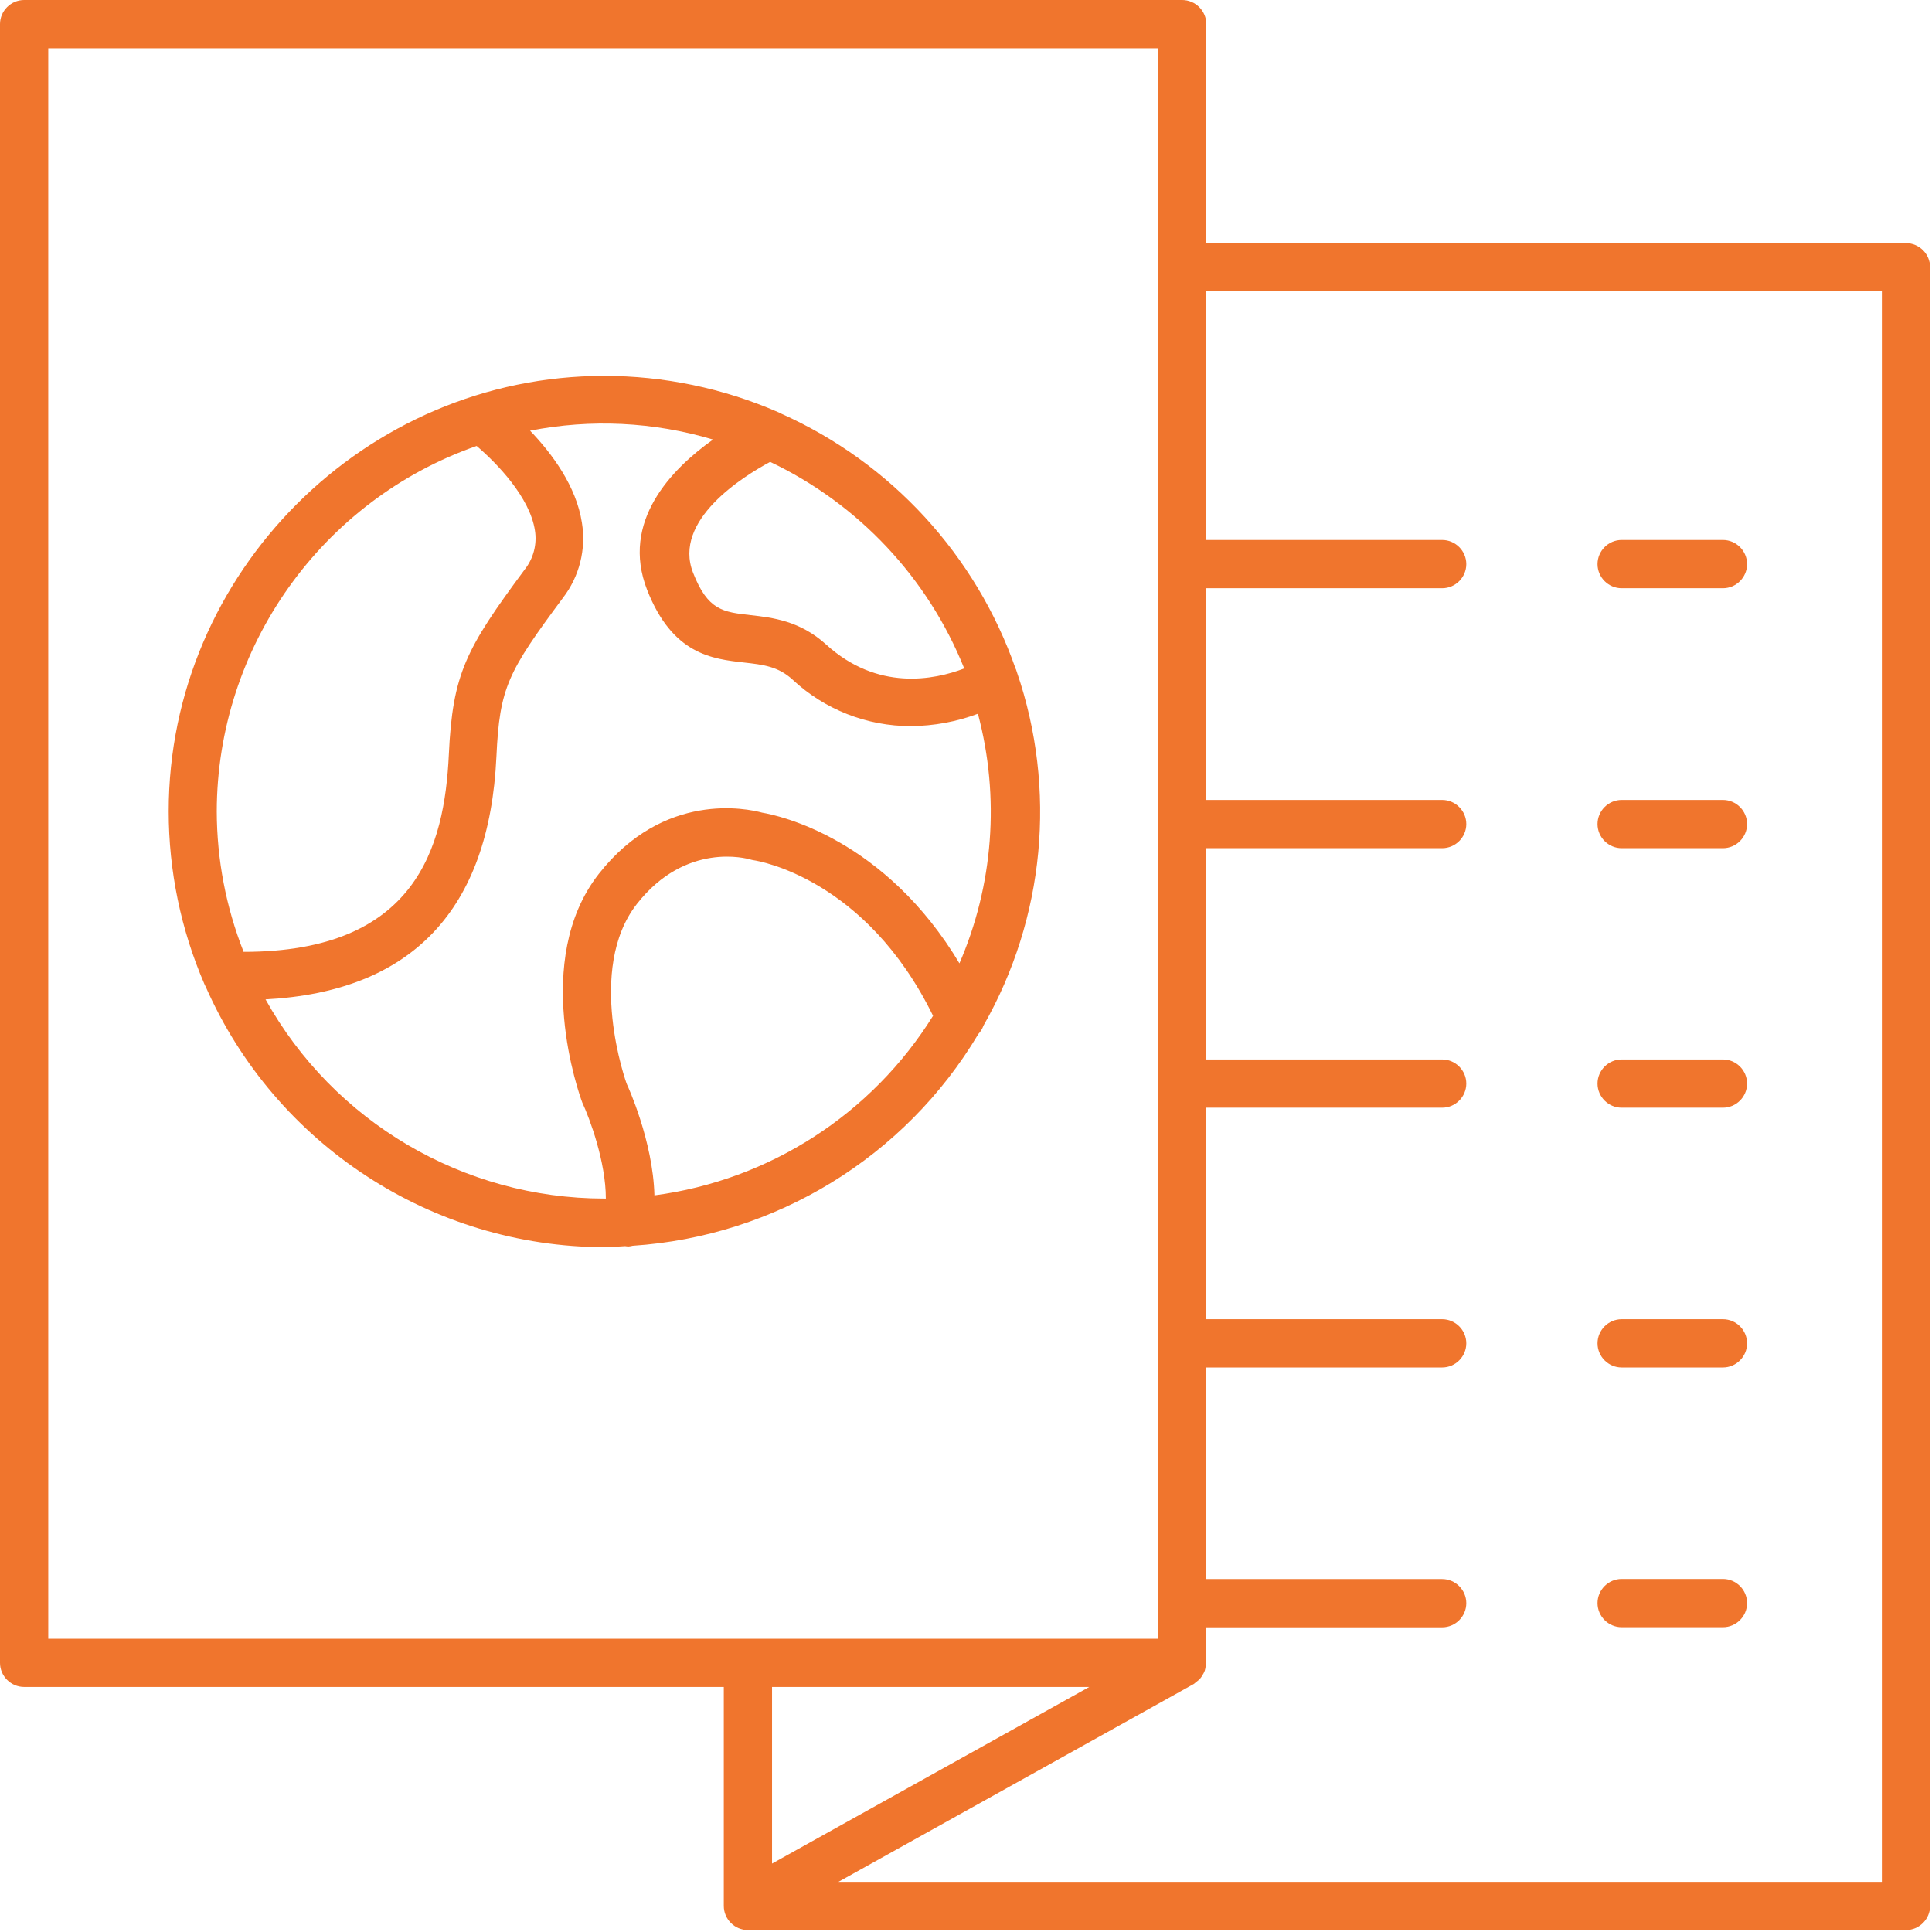
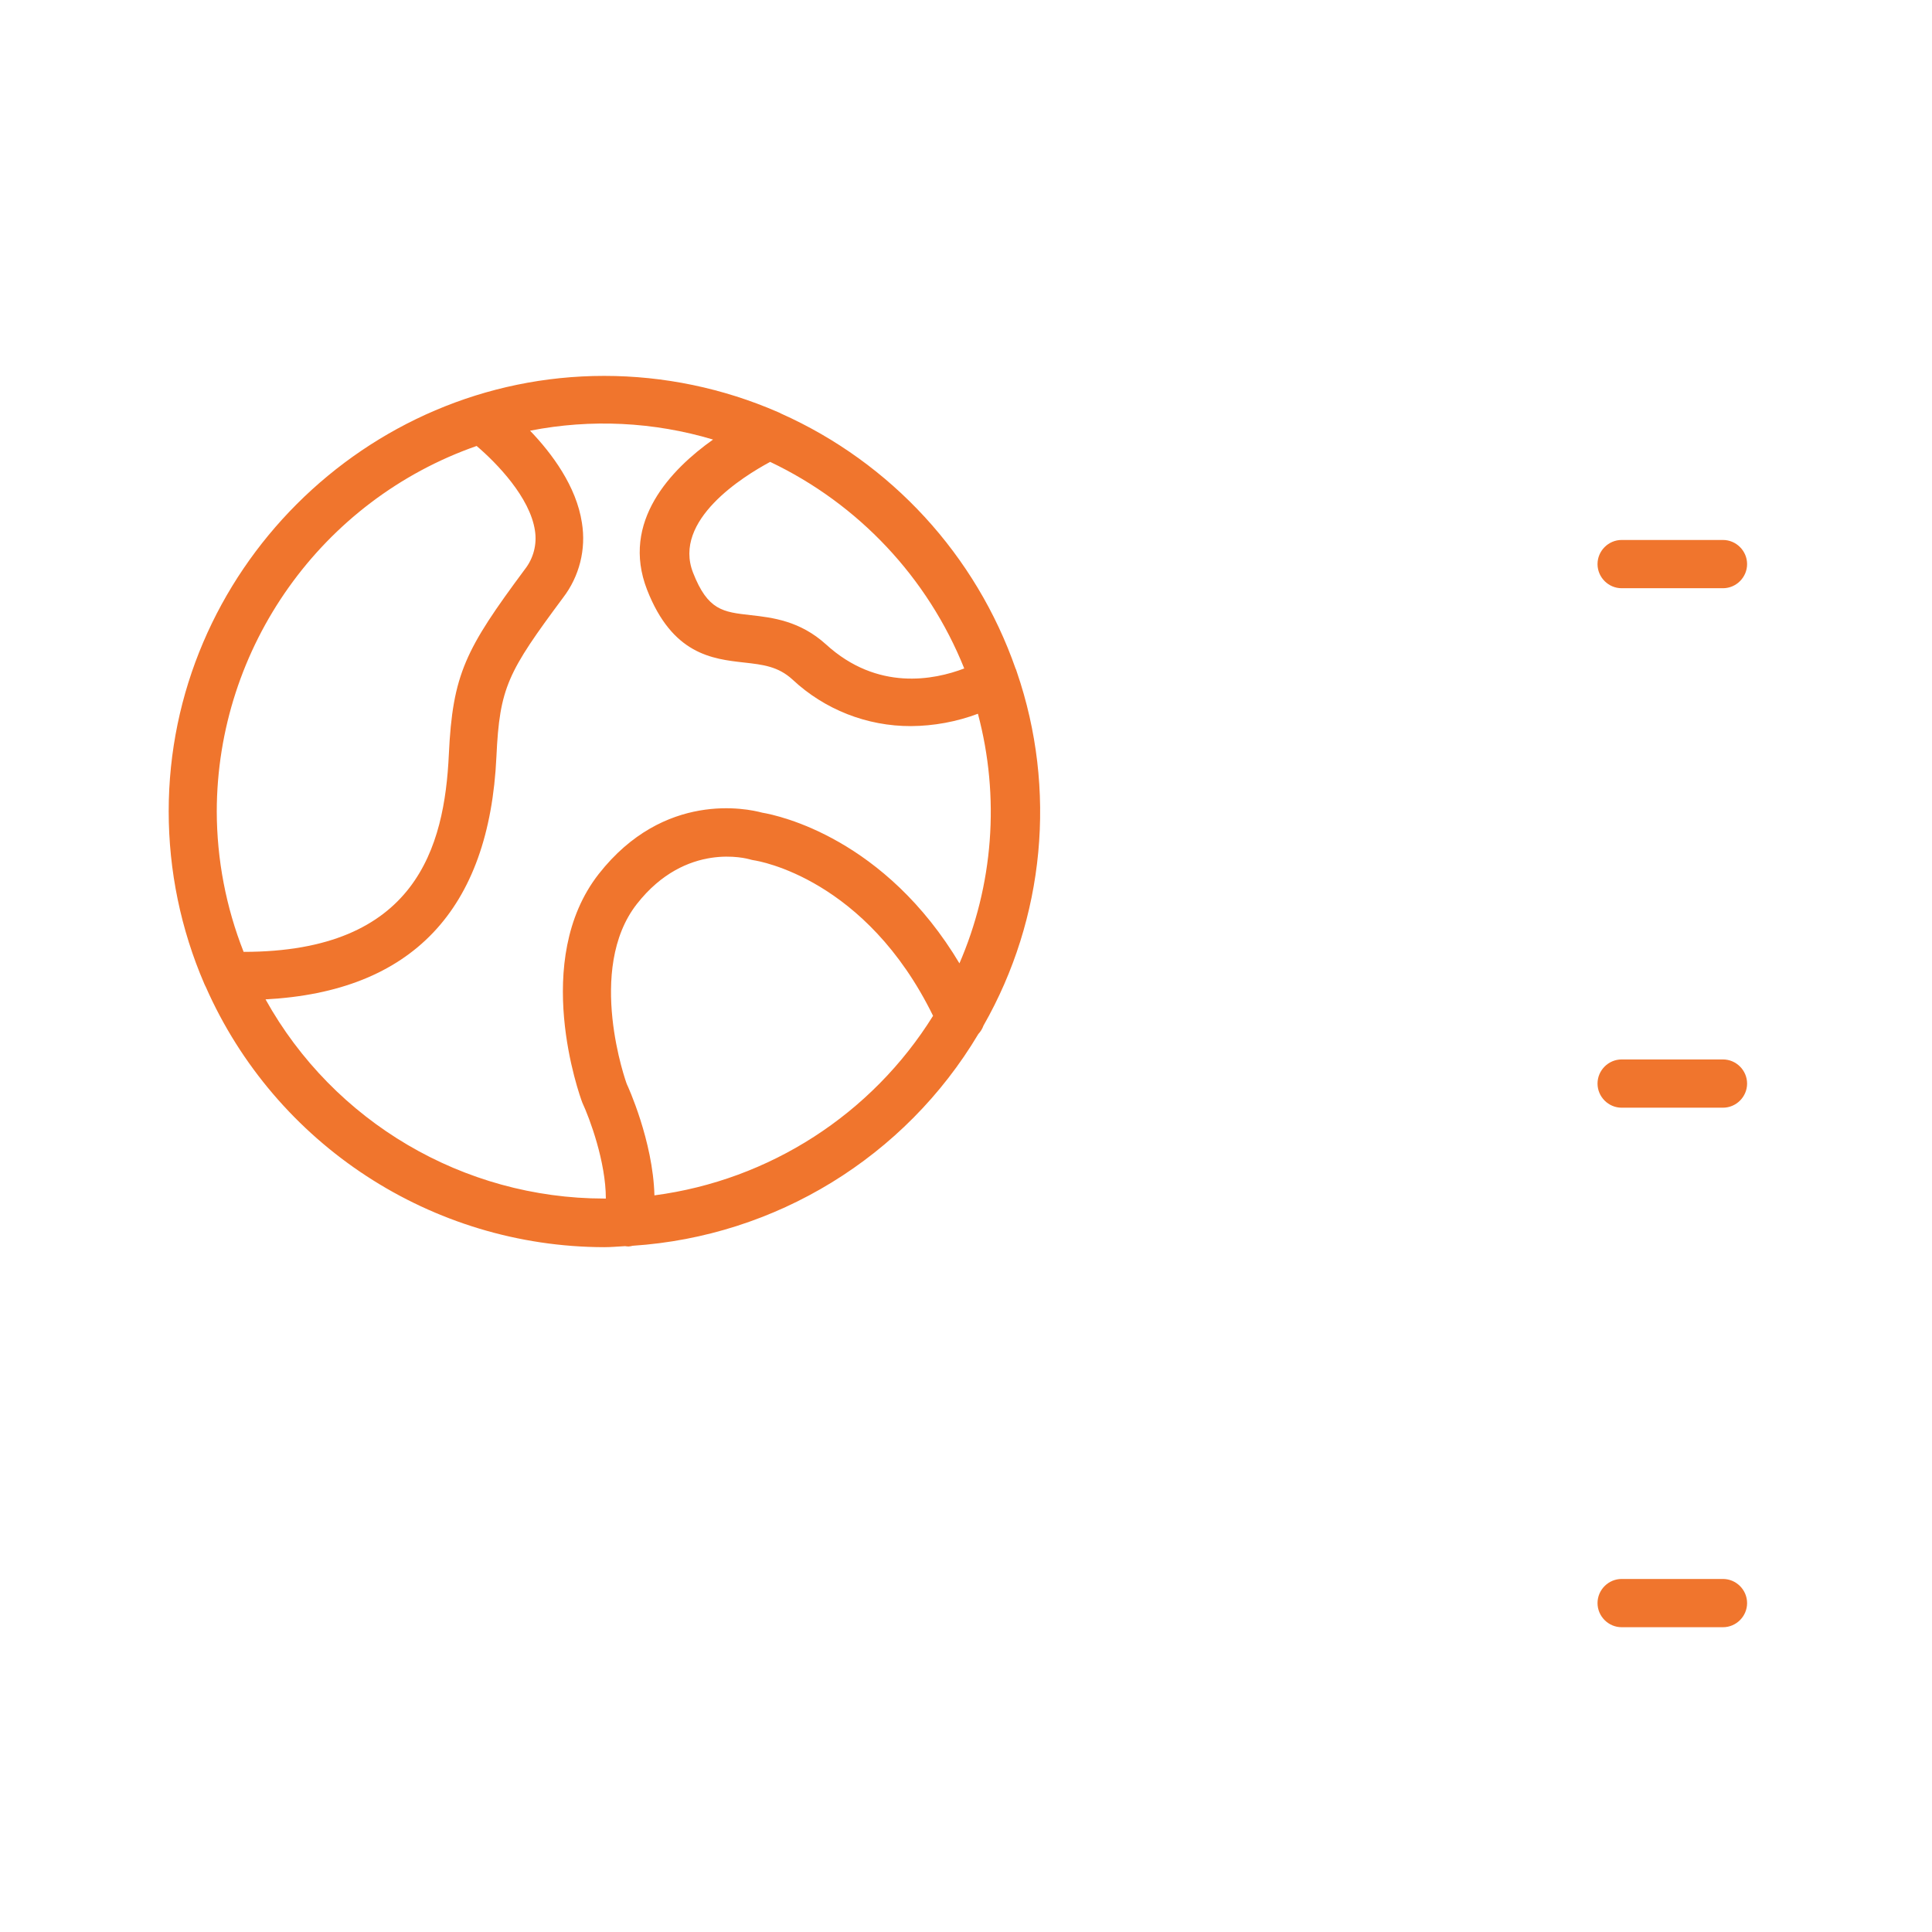
<svg xmlns="http://www.w3.org/2000/svg" width="100%" height="100%" viewBox="0 0 410 410" version="1.1" xml:space="preserve" style="fill-rule:evenodd;clip-rule:evenodd;stroke-linejoin:round;stroke-miterlimit:2;">
  <g id="Layer_2">
    <g id="Layer_1-2">
      <path d="M215.59,142L215.54,141.94C207.118,117.809 189.095,98.197 165.76,87.77C165.54,87.64 165.309,87.53 165.07,87.44C153.44,82.381 140.892,79.77 128.209,79.77C77.514,79.77 35.799,121.485 35.799,172.18C35.799,184.771 38.372,197.23 43.36,208.79C43.44,209.01 43.56,209.2 43.66,209.41C58.408,242.89 91.676,264.621 128.26,264.67C129.75,264.67 131.19,264.52 132.66,264.45C132.904,264.493 133.152,264.516 133.4,264.52C133.694,264.495 133.985,264.445 134.27,264.37C164.598,262.375 192.069,245.544 207.62,219.43C208.101,218.918 208.472,218.312 208.71,217.65C221.735,194.824 224.316,167.459 215.79,142.6C215.737,142.396 215.67,142.195 215.59,142ZM204.59,141.87C198.24,144.29 186.21,146.72 175.29,136.75C169.77,131.75 163.95,131.06 159.29,130.54C153.43,129.88 150.21,129.54 147.08,121.54C142.71,110.4 157.72,101.09 163.44,98.02C182.179,106.931 196.889,122.584 204.62,141.84L204.59,141.87ZM46,172.2C46.056,137.346 68.247,106.138 101.15,94.64C105.47,98.32 112.46,105.56 113.52,112.57C113.988,115.497 113.212,118.49 111.38,120.82C98.82,137.75 96.05,143 95.25,160.13C94.33,179.73 88.35,202 51.7,202C47.956,192.51 46.023,182.402 46,172.2ZM138.88,253.67C138.58,242.12 133.18,230.37 133.04,230.11C132.9,229.85 124.27,205.73 135.16,191.83C145.6,178.51 158.62,182.23 159.16,182.38C159.438,182.463 159.723,182.527 160.01,182.57C161.01,182.72 183.74,186.44 198.01,215.57C185.007,236.461 163.296,250.455 138.9,253.67L138.88,253.67ZM203.75,204.67C187.82,177.88 165.27,173.05 161.75,172.46C158.63,171.61 140.94,167.79 127.07,185.46C112.7,203.8 122.96,232.38 123.57,233.98C125.15,237.36 128.57,246.58 128.57,254.35L128.16,254.35C98.368,254.325 70.831,238.115 56.35,212.08C87.35,210.45 103.85,193.16 105.35,160.53C106.03,145.87 107.76,142.63 119.49,126.84C122.96,122.318 124.409,116.556 123.49,110.93C122.31,103.18 117.12,96.22 112.49,91.4C125.393,88.865 138.722,89.511 151.32,93.28C142.46,99.57 131.68,110.67 137.32,125.16C142.7,138.9 151.14,139.84 157.92,140.6C161.92,141.05 165.12,141.41 168.18,144.21C174.996,150.585 183.997,154.121 193.33,154.09C198.18,154.058 202.987,153.171 207.53,151.47C212.237,169.126 210.827,187.867 203.53,204.62L203.75,204.67Z" style="fill:rgb(240,117,45);fill-rule:nonzero;" />
-       <path d="M5.12,358L153.6,358L153.6,404.47C153.6,407.279 155.911,409.59 158.72,409.59L404.48,409.59C407.289,409.59 409.6,407.279 409.6,404.47L409.6,56.71C409.6,53.901 407.289,51.59 404.48,51.59L256,51.59L256,5.12C256,2.311 253.689,-0 250.88,-0L5.12,0C2.311,0 -0,2.311 0,5.12L0,352.89C0.005,355.695 2.315,358 5.12,358ZM253.37,357.35C253.546,357.221 253.713,357.081 253.87,356.93C254.165,356.727 254.436,356.492 254.68,356.23C254.886,355.985 255.067,355.721 255.22,355.44C255.394,355.165 255.542,354.873 255.66,354.57C255.762,354.244 255.833,353.909 255.87,353.57C255.928,353.353 255.971,353.133 256,352.91L256,345.34L306.05,345.34C308.859,345.34 311.17,343.029 311.17,340.22C311.17,337.411 308.859,335.1 306.05,335.1L256,335.1L256,290.2L306.05,290.2C308.859,290.2 311.17,287.889 311.17,285.08C311.17,282.271 308.859,279.96 306.05,279.96L256,279.96L256,235.07L306.05,235.07C308.859,235.07 311.17,232.759 311.17,229.95C311.17,227.141 308.859,224.83 306.05,224.83L256,224.83L256,180L306.05,180C308.859,180 311.17,177.689 311.17,174.88C311.17,172.071 308.859,169.76 306.05,169.76L256,169.76L256,124.83L306.05,124.83C308.859,124.83 311.17,122.519 311.17,119.71C311.17,116.901 308.859,114.59 306.05,114.59L256,114.59L256,61.83L399.36,61.83L399.36,399.36L177.93,399.36L253.37,357.35ZM163.84,395.48L163.84,358L231.16,358L163.84,395.48ZM10.24,10.24L245.76,10.24L245.76,347.77L10.24,347.77L10.24,10.24Z" style="fill:rgb(240,117,45);fill-rule:nonzero;" />
      <path d="M344.14,124.83L365.64,124.83C368.449,124.83 370.76,122.519 370.76,119.71C370.76,116.901 368.449,114.59 365.64,114.59L344.14,114.59C341.331,114.59 339.02,116.901 339.02,119.71C339.02,122.519 341.331,124.83 344.14,124.83Z" style="fill:rgb(240,117,45);fill-rule:nonzero;" />
-       <path d="M344.14,180L365.64,180C368.449,180 370.76,177.689 370.76,174.88C370.76,172.071 368.449,169.76 365.64,169.76L344.14,169.76C341.331,169.76 339.02,172.071 339.02,174.88C339.02,177.689 341.331,180 344.14,180Z" style="fill:rgb(240,117,45);fill-rule:nonzero;" />
      <path d="M344.14,235.07L365.64,235.07C368.449,235.07 370.76,232.759 370.76,229.95C370.76,227.141 368.449,224.83 365.64,224.83L344.14,224.83C341.331,224.83 339.02,227.141 339.02,229.95C339.02,232.759 341.331,235.07 344.14,235.07Z" style="fill:rgb(240,117,45);fill-rule:nonzero;" />
-       <path d="M344.14,290.2L365.64,290.2C368.449,290.2 370.76,287.889 370.76,285.08C370.76,282.271 368.449,279.96 365.64,279.96L344.14,279.96C341.331,279.96 339.02,282.271 339.02,285.08C339.02,287.889 341.331,290.2 344.14,290.2Z" style="fill:rgb(240,117,45);fill-rule:nonzero;" />
      <path d="M344.14,345.32L365.64,345.32C368.449,345.32 370.76,343.009 370.76,340.2C370.76,337.391 368.449,335.08 365.64,335.08L344.14,335.08C341.331,335.08 339.02,337.391 339.02,340.2C339.02,343.009 341.331,345.32 344.14,345.32Z" style="fill:rgb(240,117,45);fill-rule:nonzero;" />
    </g>
  </g>
</svg>